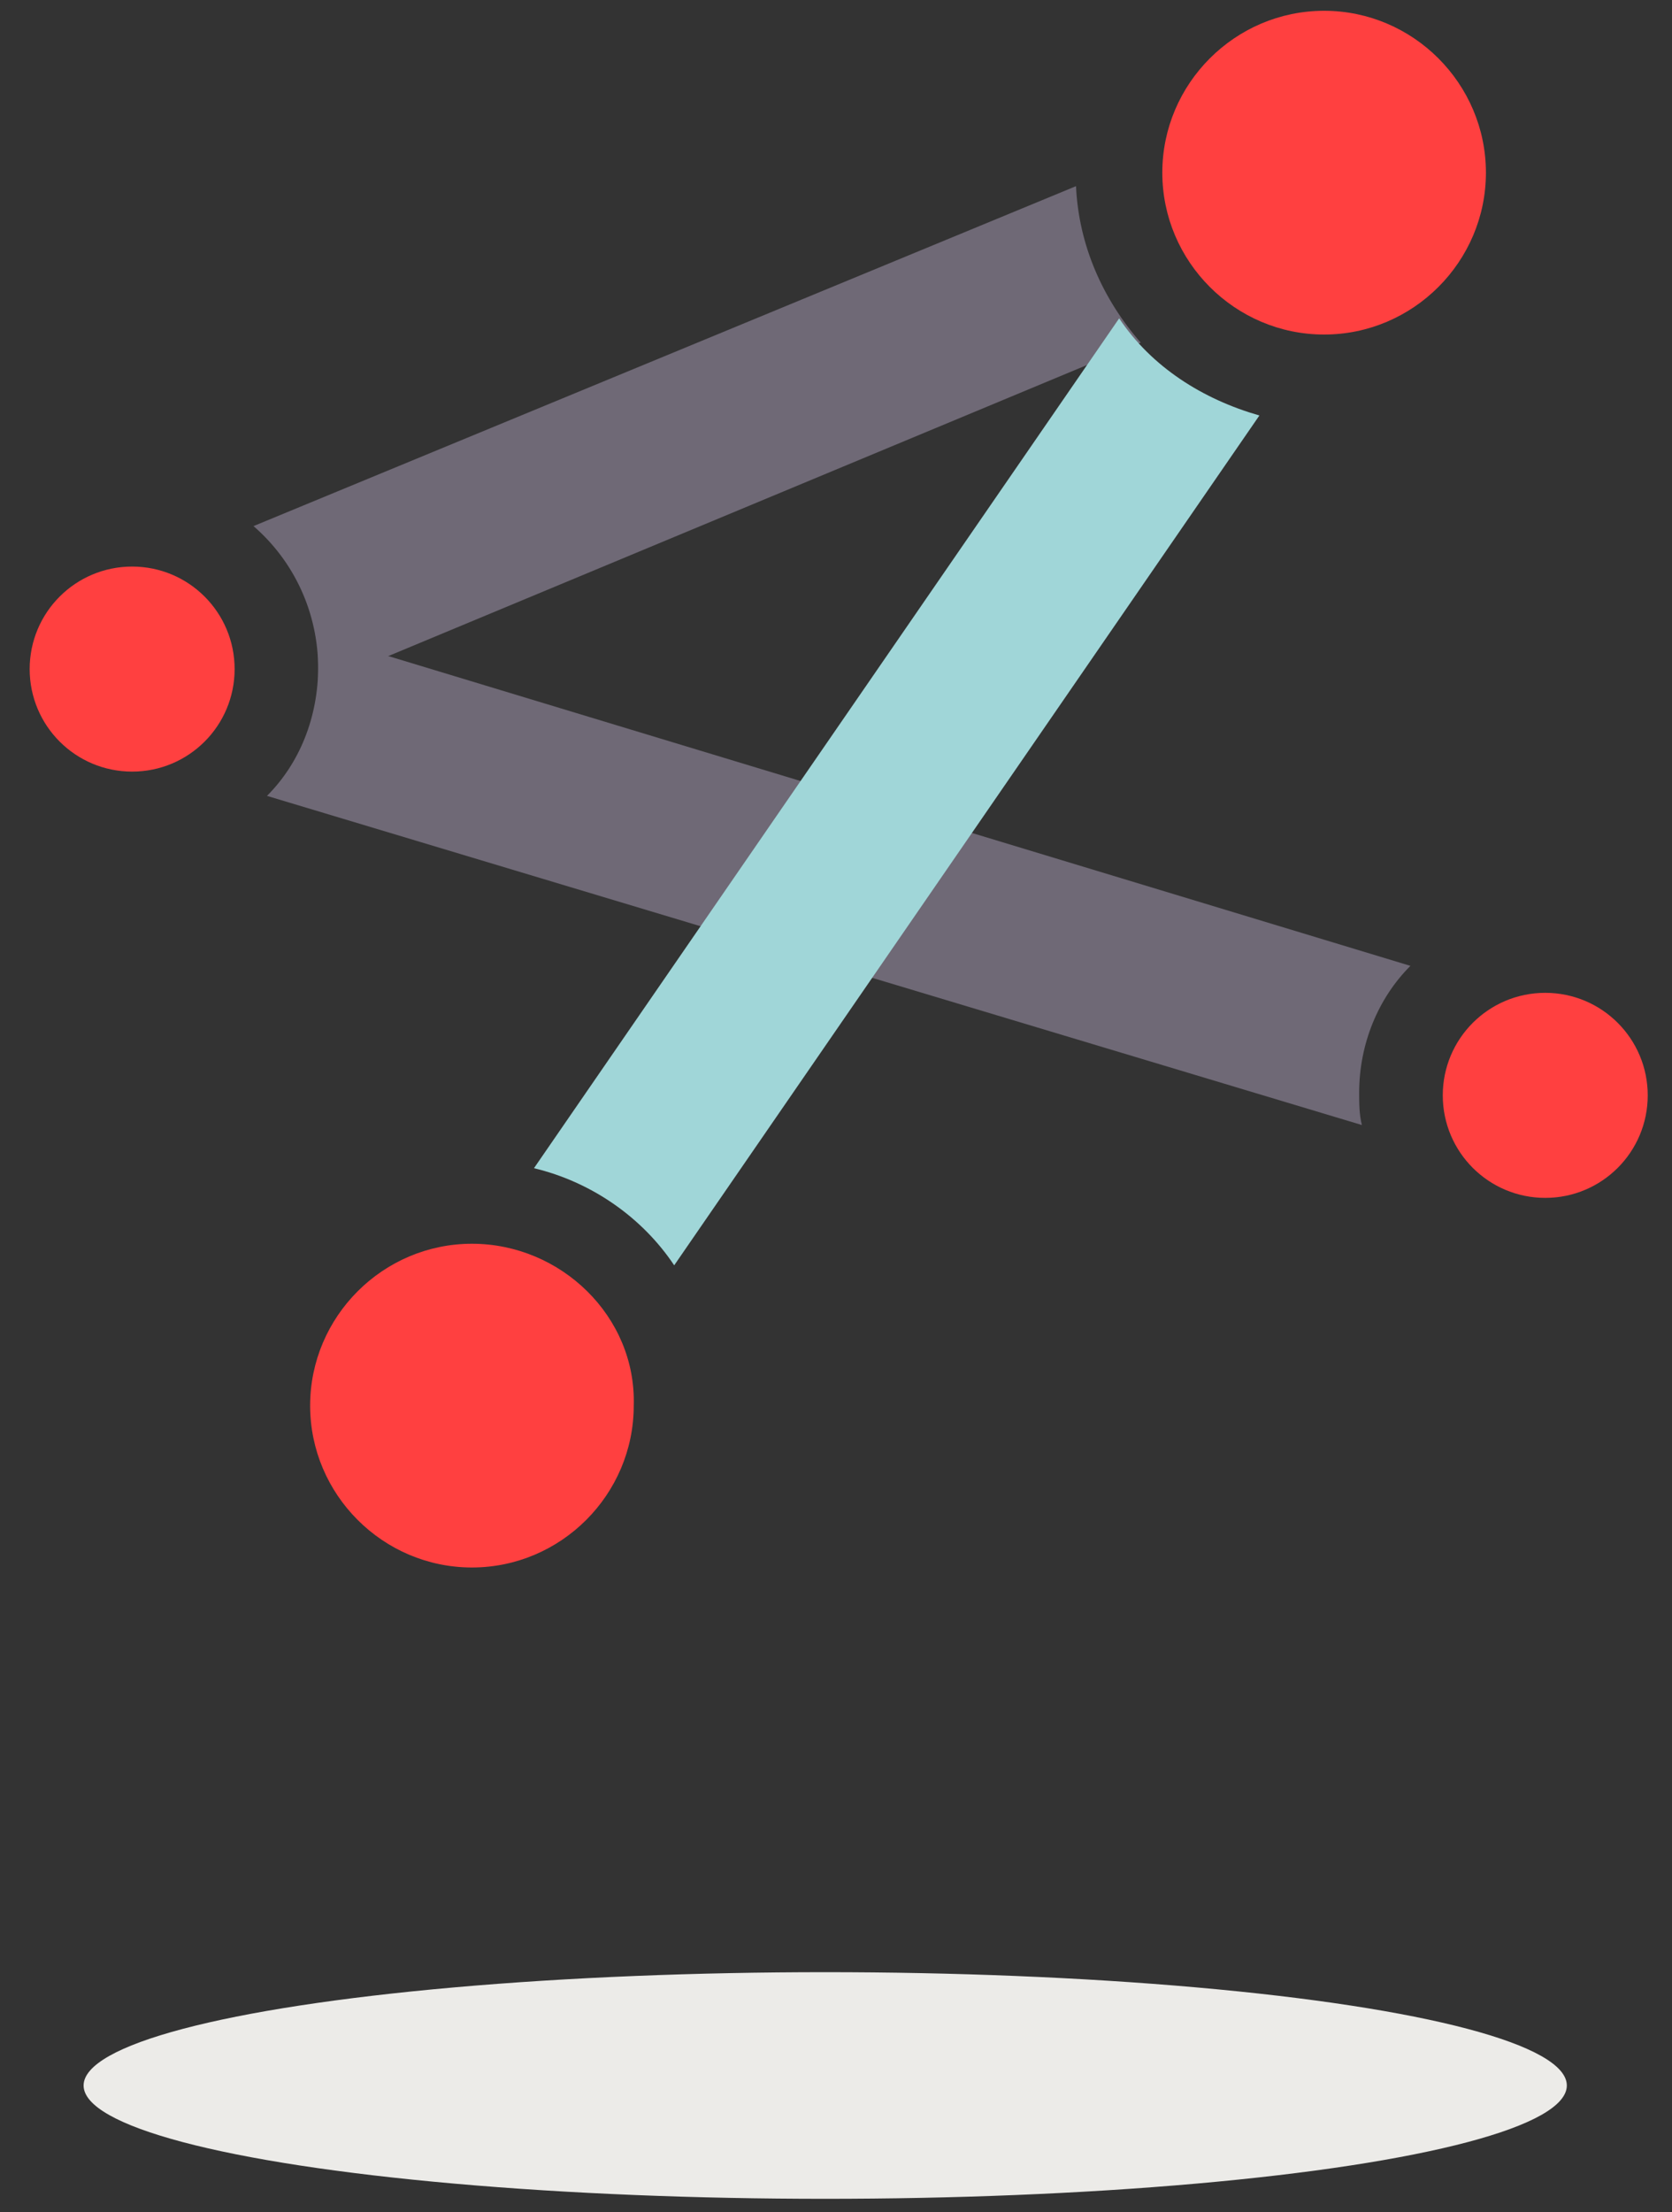
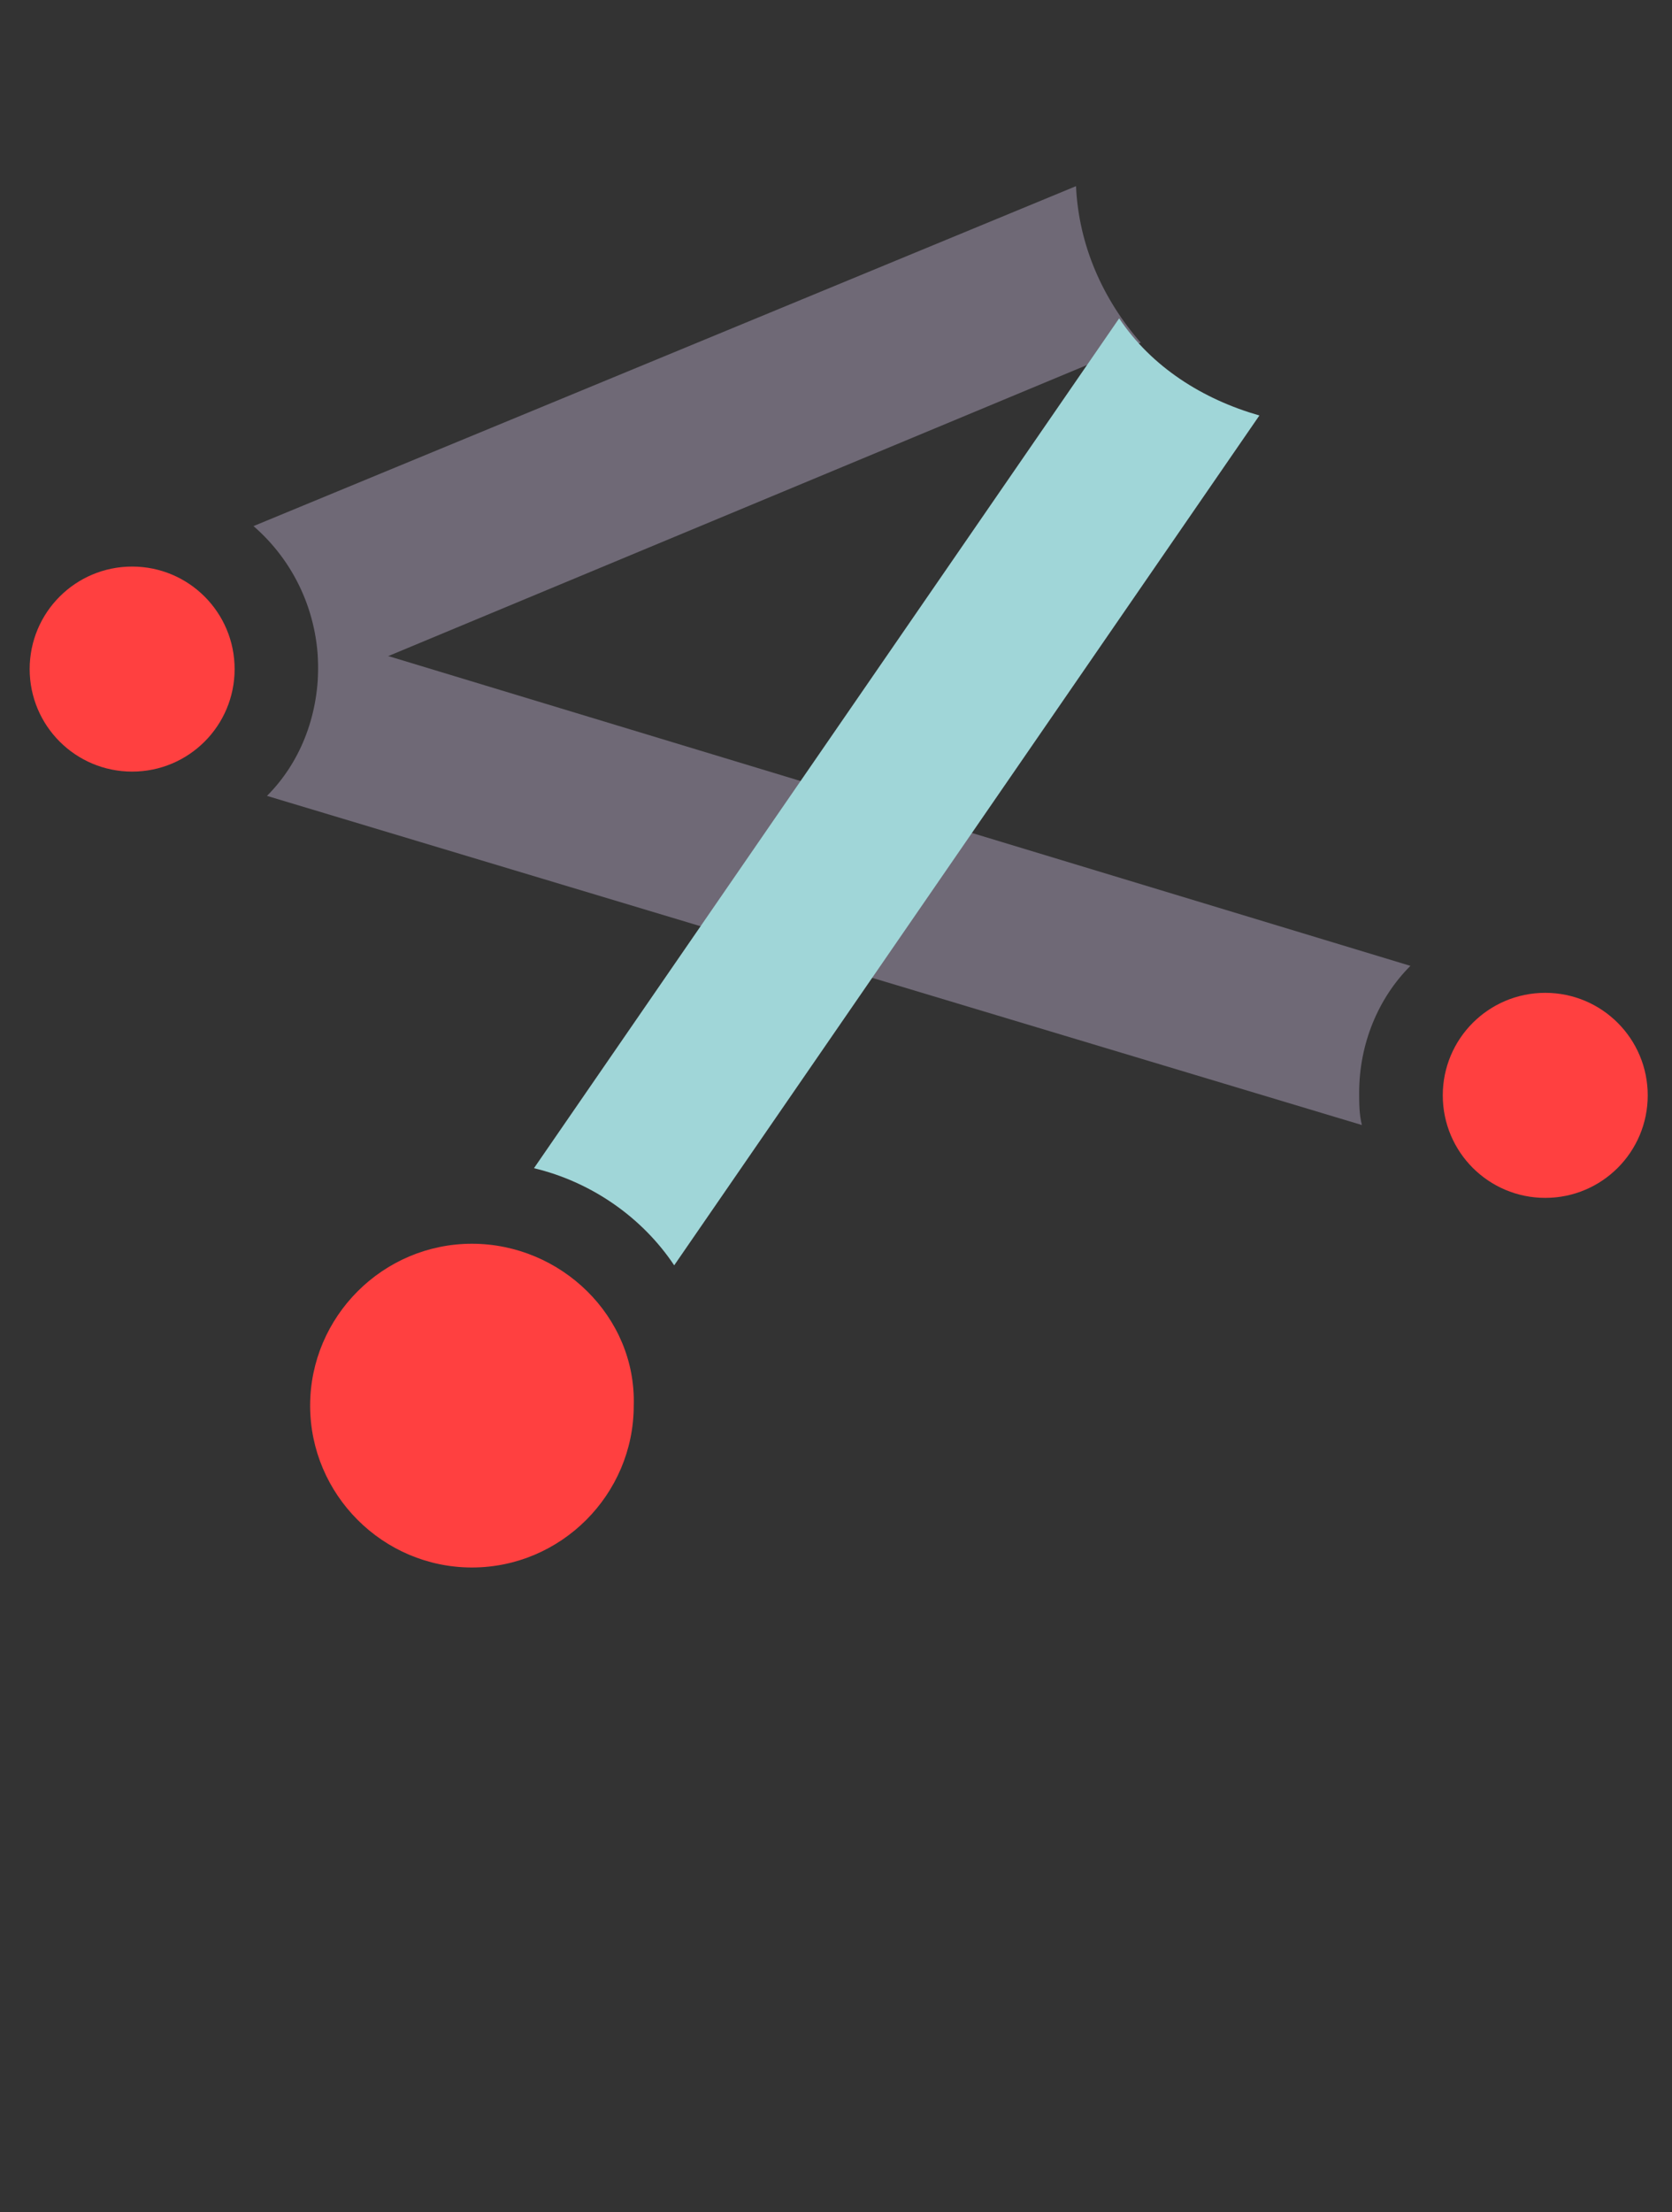
<svg xmlns="http://www.w3.org/2000/svg" id="Layer_1" x="0px" y="0px" width="62px" height="82px" viewBox="0 0 62 82" style="enable-background:new 0 0 62 82;" xml:space="preserve">
  <rect x="0" y="0" width="62" height="82" fill="#333333" stroke="none" />
  <style type="text/css"> .st0{fill:#A0D6D8;} .st1{fill:#FFFFFF;} .st2{fill:#FF4040;} .st3{fill:#6D6774;} .st4{fill:#6F6976;} .st5{fill:#ECEBE8;} .st6{fill:none;stroke:#6F6976;stroke-width:6;stroke-miterlimit:10;} .st7{fill:none;stroke:#A0D6D8;stroke-width:6;stroke-miterlimit:10;} .st8{fill:none;stroke:#FFFFFF;stroke-width:6;stroke-miterlimit:10;} .st9{fill:none;stroke:#FF4040;stroke-width:6;stroke-miterlimit:10;} .st10{fill:none;stroke:#6F6976;stroke-width:6;stroke-linecap:round;stroke-miterlimit:10;} .st11{fill:none;stroke:#A0D6D8;stroke-width:6;stroke-linecap:round;stroke-miterlimit:10;} .st12{fill:none;stroke:#FF4040;stroke-width:6;stroke-linecap:round;stroke-miterlimit:10;} .st13{fill:none;stroke:#FF4040;stroke-width:8;stroke-linecap:round;stroke-miterlimit:10;} .st14{fill:none;stroke:#6F6976;stroke-width:4;stroke-miterlimit:10;} </style>
-   <ellipse class="st5" cx="30.6" cy="77.3" rx="27.5" ry="4.2" />
  <g>
    <path class="st4" d="M52.3,35.8L11.7,23.5c0.1,0.4,0.1,0.8,0.1,1.2c0,1.9-0.7,3.6-1.9,4.8l40.6,12.2c-0.1-0.4-0.1-0.8-0.1-1.2 C50.4,38.7,51.1,37,52.3,35.8z" />
  </g>
  <g>
    <path class="st4" d="M11.8,24.8c0,0.2,0,0.4,0,0.6l30.5-12.7c-1.4-1.6-2.3-3.6-2.4-5.8L9.4,19.5C10.9,20.8,11.8,22.7,11.8,24.8z" />
  </g>
  <path class="st2" d="M8.7,24.8C8.7,22.7,7,21,4.9,21s-3.8,1.7-3.8,3.8s1.7,3.8,3.8,3.8S8.7,26.9,8.7,24.8z" />
  <path class="st2" d="M57.3,36.8c-2.1,0-3.8,1.7-3.8,3.8s1.7,3.8,3.8,3.8c2.1,0,3.8-1.7,3.8-3.8S59.4,36.8,57.3,36.8z" />
-   <path class="st2" d="M49.1,0.4c-3.3,0-6,2.7-6,6c0,3.3,2.7,6,6,6c3.3,0,6-2.7,6-6C55.1,3.1,52.4,0.4,49.1,0.4z" />
  <g>
    <path class="st0" d="M25,46.9l21.7-31.5c-2.1-0.6-4-1.8-5.2-3.6L19.8,43.3C21.9,43.8,23.8,45.1,25,46.9z" />
  </g>
  <path class="st2" d="M17.5,46.1c-3.3,0-6,2.7-6,6c0,3.3,2.7,6,6,6s6-2.7,6-6C23.6,48.8,20.8,46.1,17.5,46.1z" />
</svg>